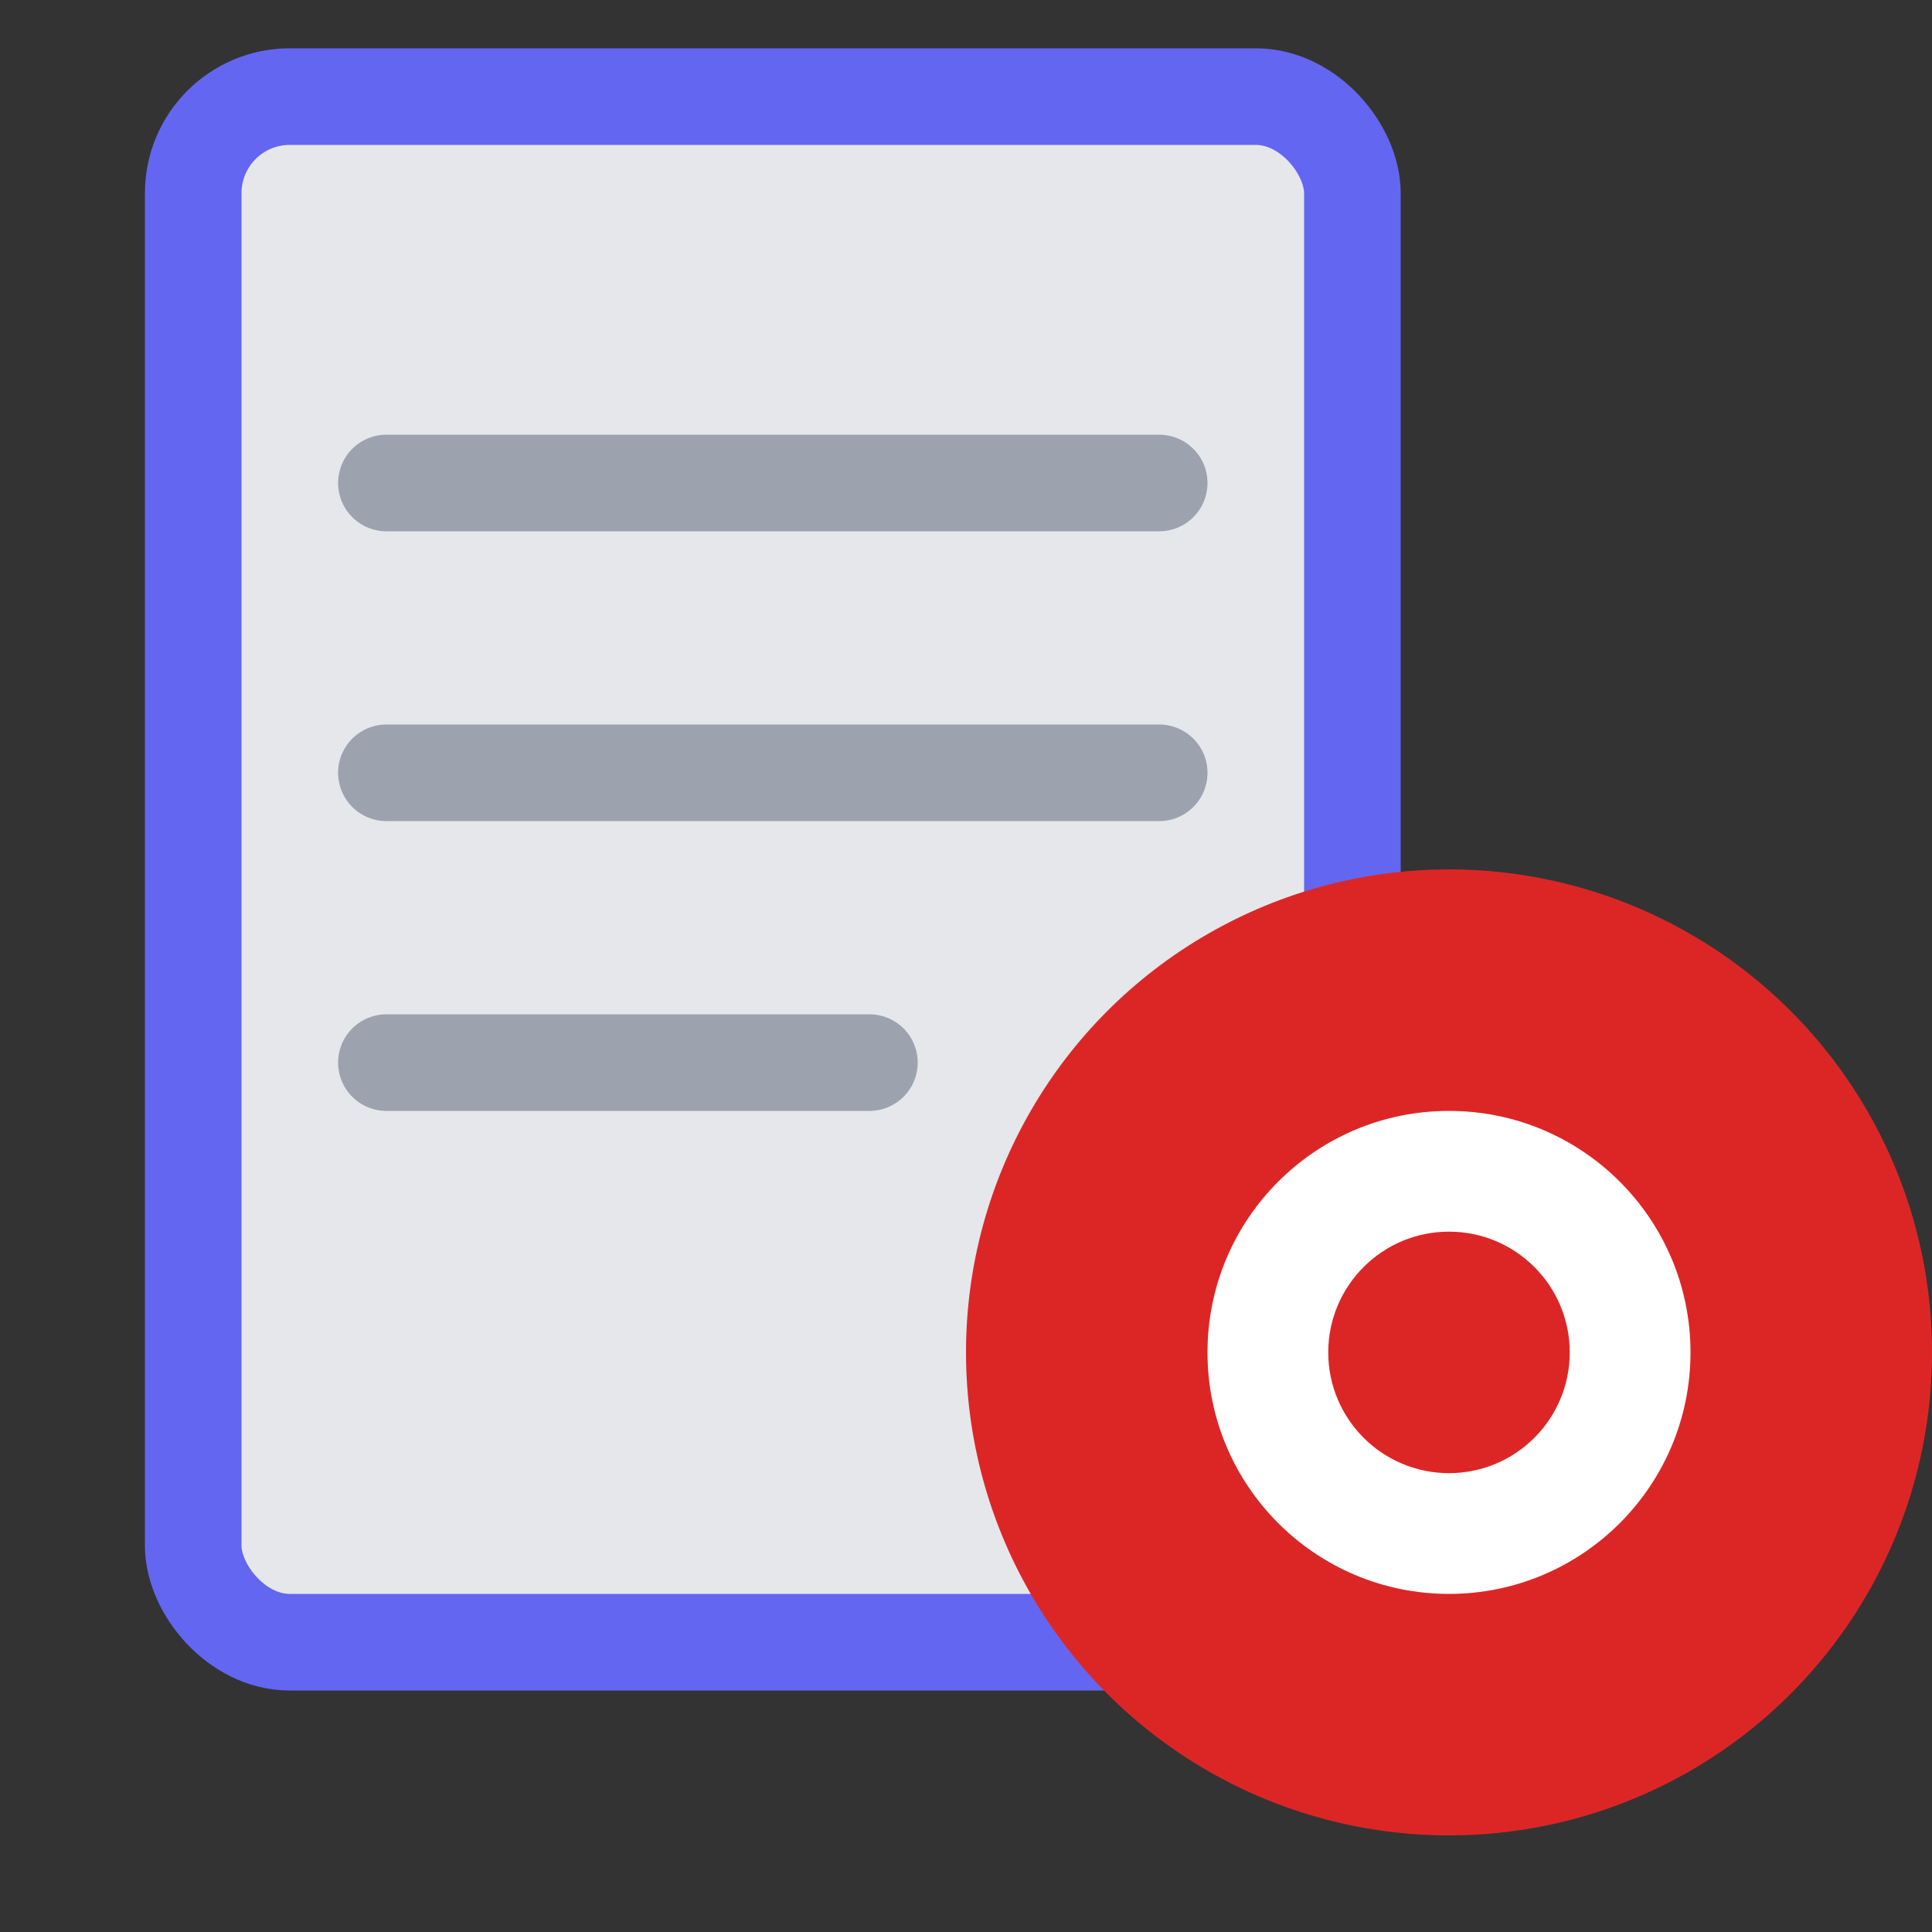
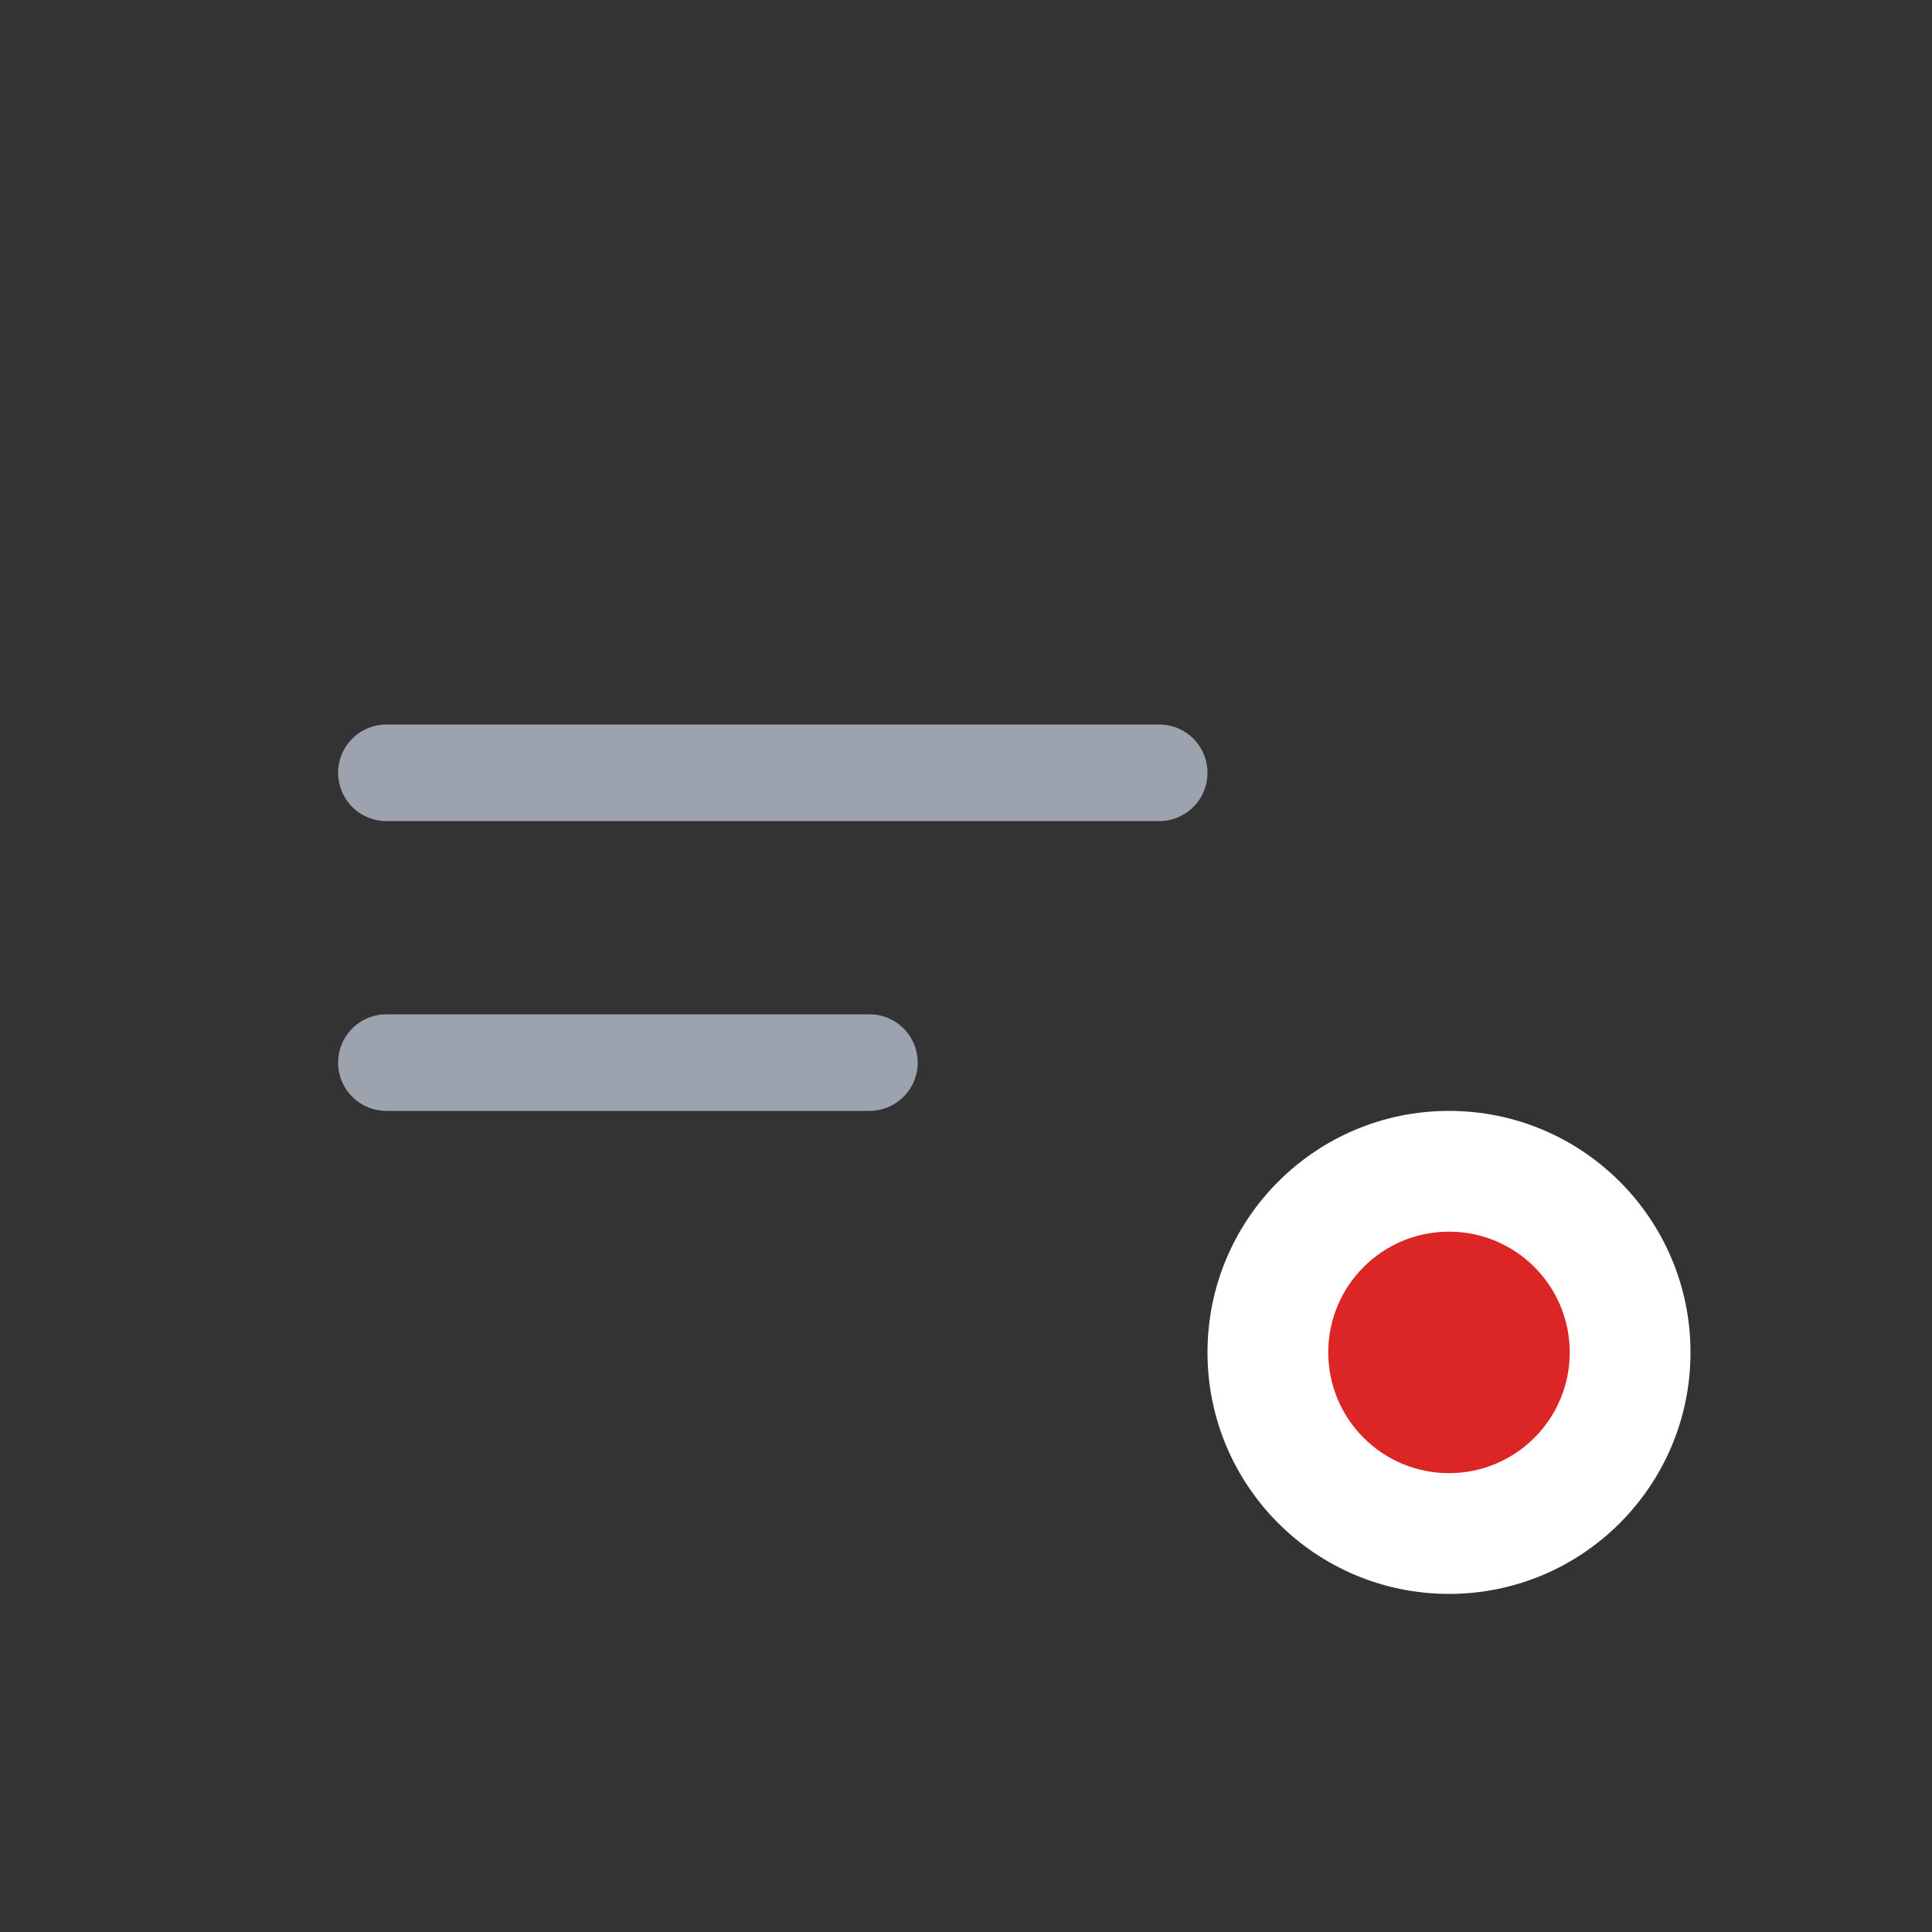
<svg xmlns="http://www.w3.org/2000/svg" viewBox="0 0 40 40" fill="none">
  <rect x="0" y="0" width="40" height="40" fill="#333333" stroke="none" />
-   <rect x="4" y="2" width="24" height="32" rx="2" fill="#E5E7EB" stroke="#6366F1" stroke-width="2" />
-   <line x1="8" y1="10" x2="24" y2="10" stroke="#9CA3AF" stroke-width="2" stroke-linecap="round" />
  <line x1="8" y1="16" x2="24" y2="16" stroke="#9CA3AF" stroke-width="2" stroke-linecap="round" />
  <line x1="8" y1="22" x2="18" y2="22" stroke="#9CA3AF" stroke-width="2" stroke-linecap="round" />
-   <circle cx="30" cy="28" r="10" fill="#DC2626" />
  <circle cx="30" cy="28" r="5" fill="white" />
  <circle cx="30" cy="28" r="2.5" fill="#DC2626" />
</svg>